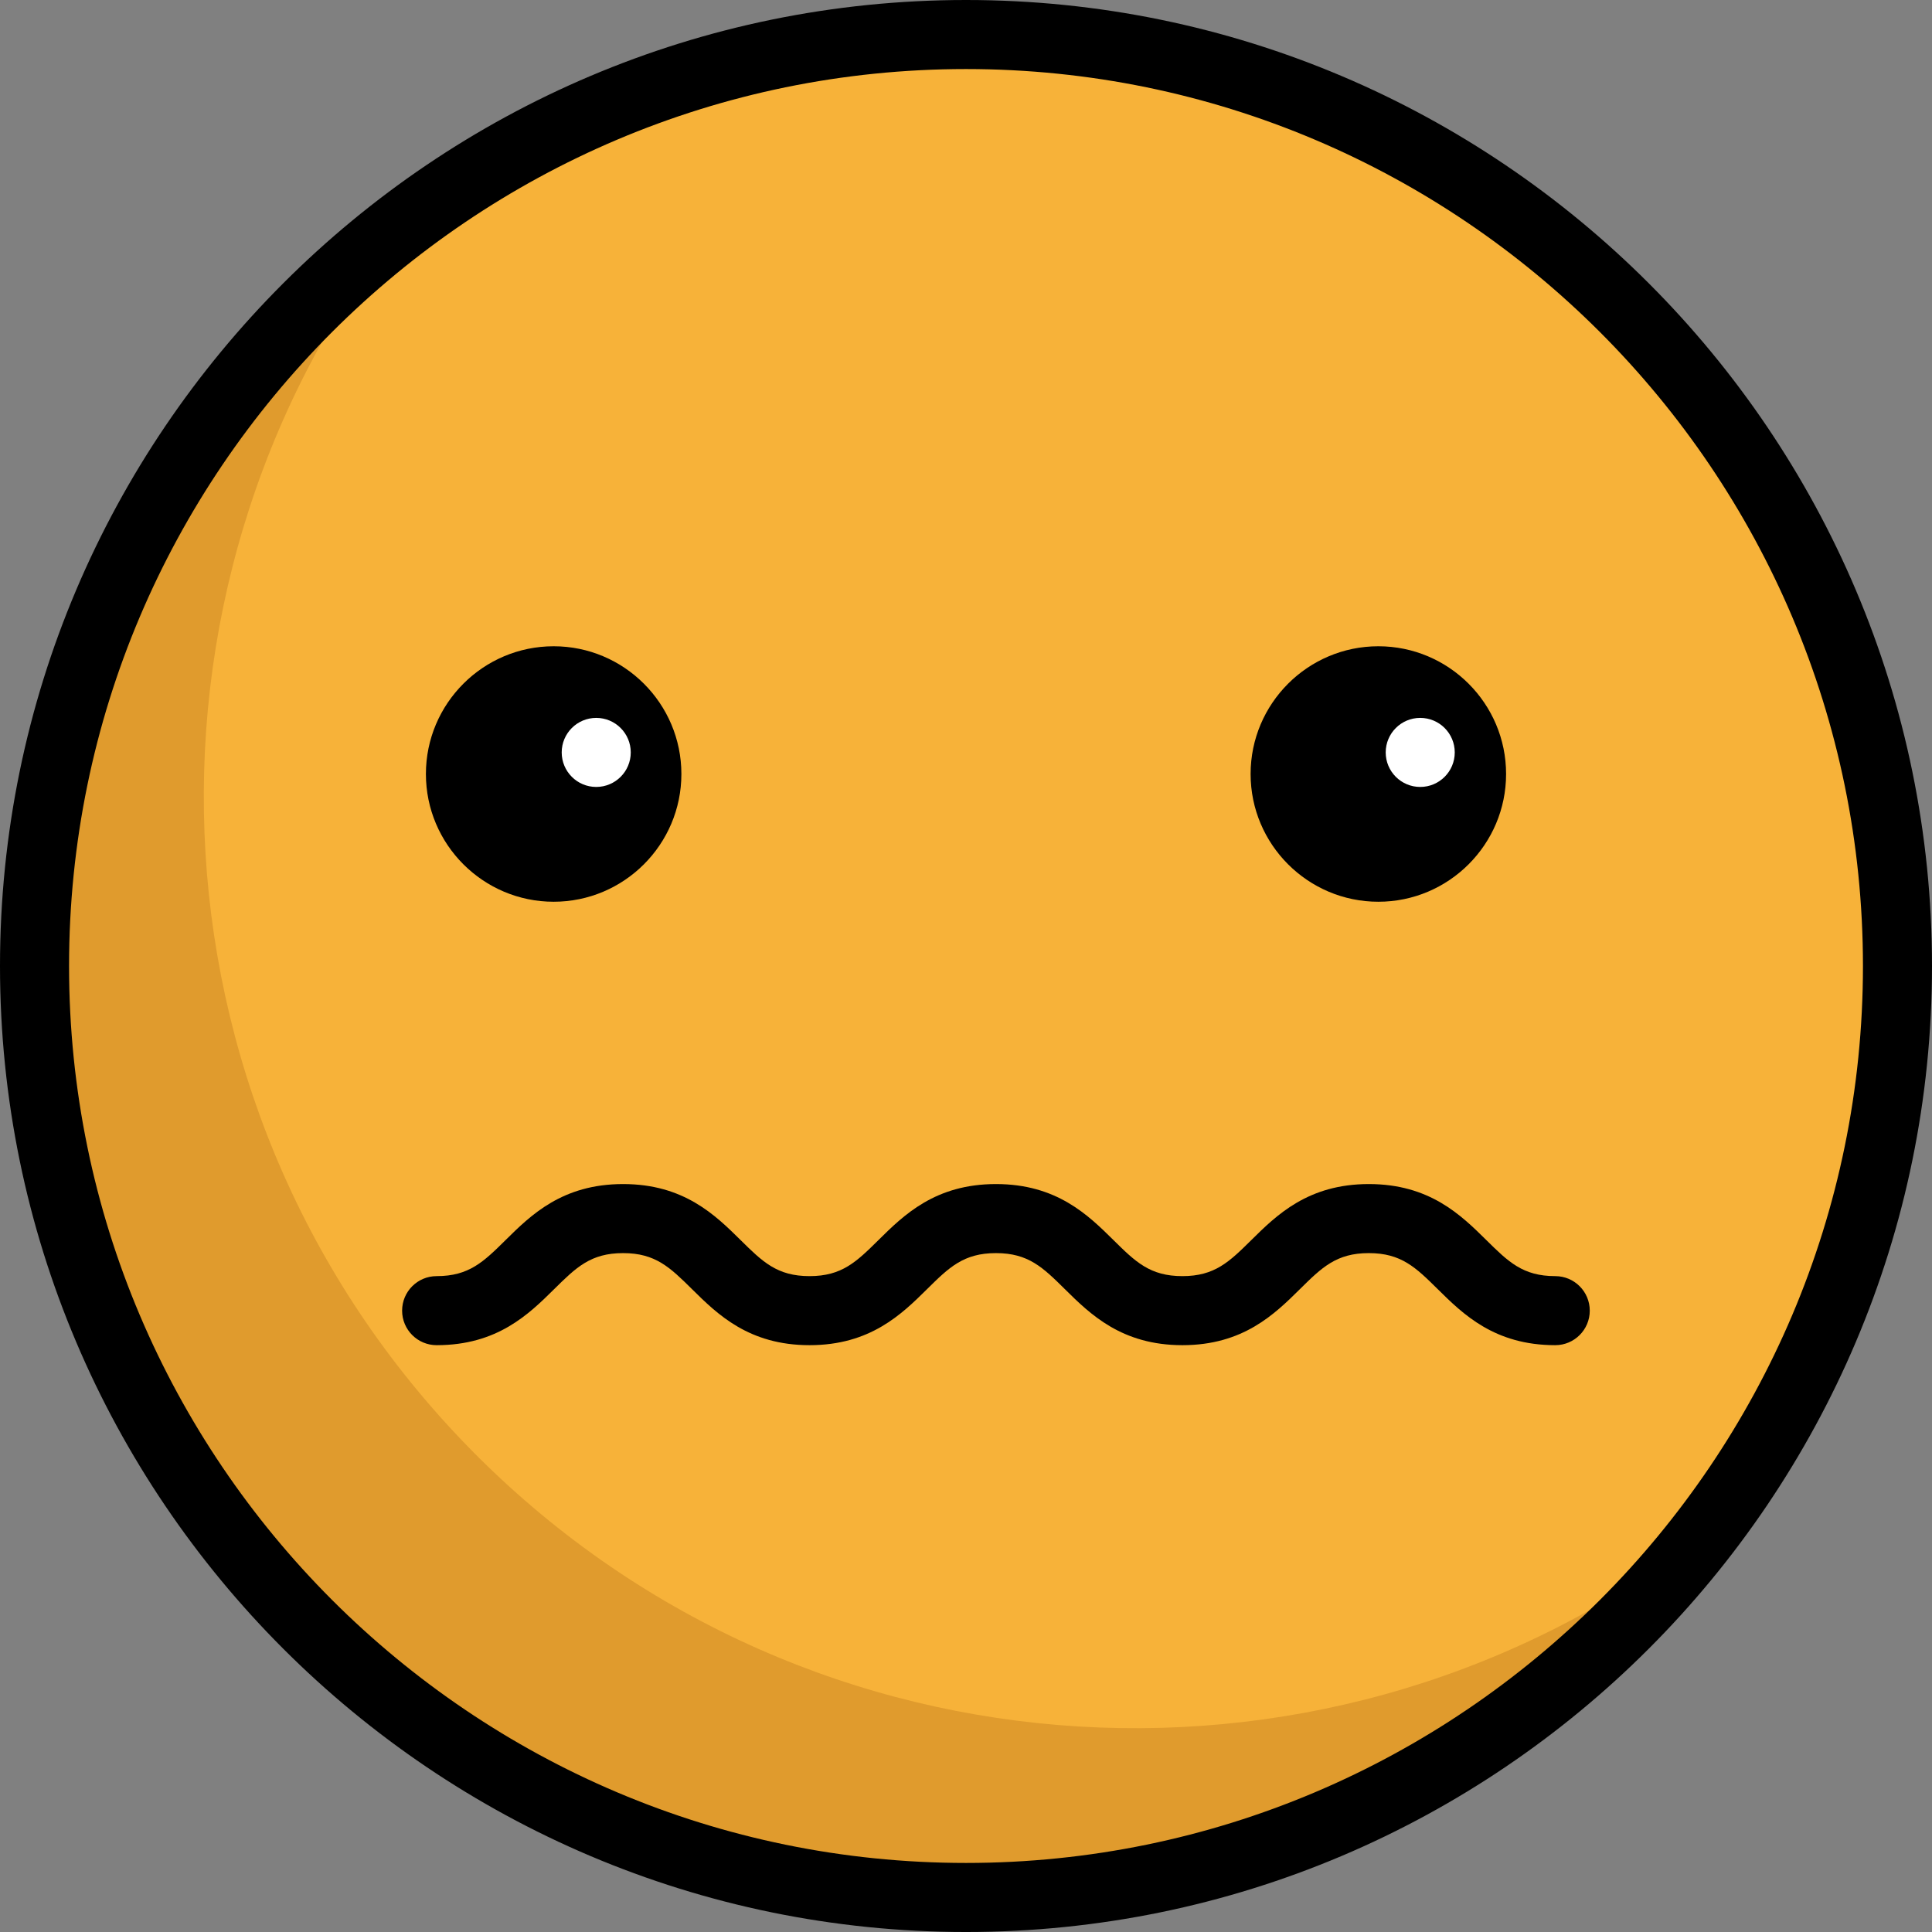
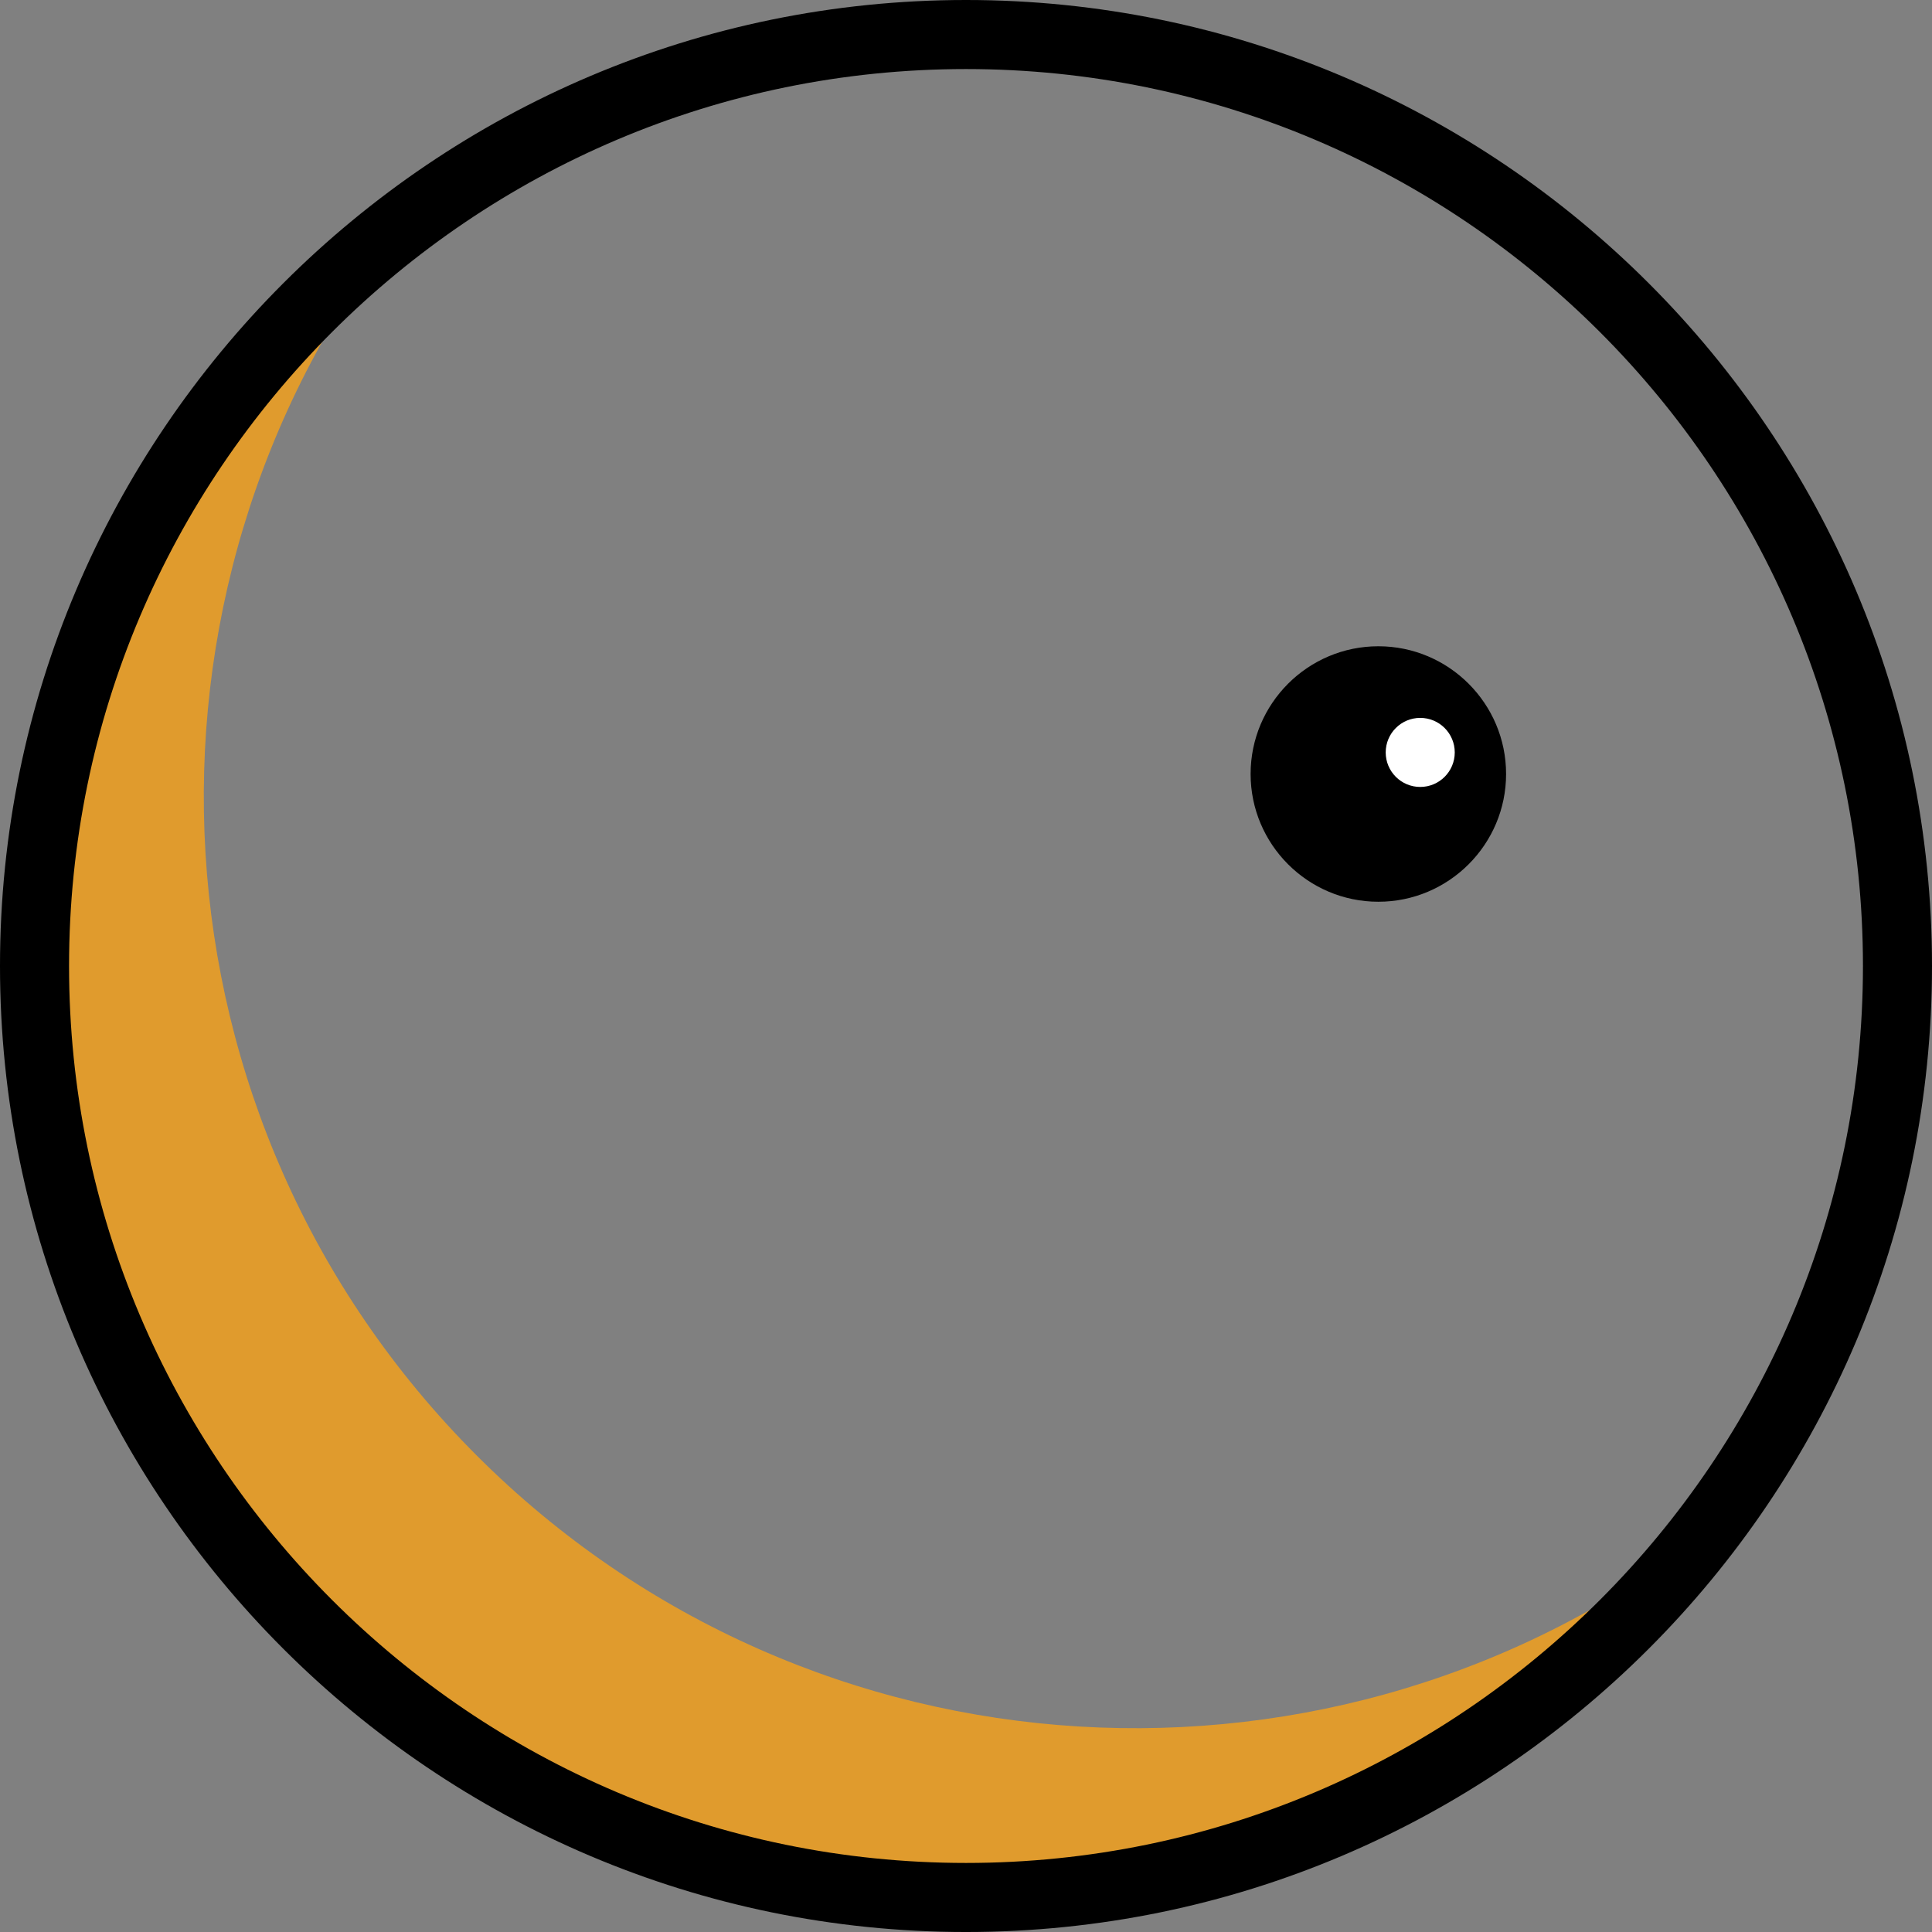
<svg xmlns="http://www.w3.org/2000/svg" version="1.1" id="Layer_1" x="0px" y="0px" viewBox="0 0 512.001 512.001" style="enable-background:new 0 0 512.001 512.001;" xml:space="preserve">
  <rect x="0" y="0" width="512.001" height="512.001" fill="#808080" stroke="none" />
-   <circle style="fill:#F7B239;" cx="256.004" cy="256.004" r="246.855" />
  <path style="fill:#E09B2D;" d="M126.306,385.694c-88.801-88.802-95.798-228.426-20.998-325.241  c-8.286,6.401-16.258,13.399-23.858,20.999c-96.401,96.401-96.401,252.698,0,349.099s252.698,96.401,349.099,0  c7.599-7.599,14.597-15.573,20.999-23.858C354.733,481.492,215.108,474.495,126.306,385.694z" />
  <path d="M256.001,0C114.841,0,0,114.841,0,256.001s114.841,256.001,256.001,256.001S512.001,397.16,512.001,256.001  S397.16,0,256.001,0z M256.001,493.701c-131.069,0-237.702-106.631-237.702-237.7S124.932,18.299,256.001,18.299  s237.702,106.632,237.702,237.702S387.068,493.701,256.001,493.701z" />
-   <path d="M146.723,238.971c18.666,0,33.852-15.186,33.852-33.852s-15.186-33.852-33.852-33.852s-33.852,15.186-33.852,33.852  S128.058,238.971,146.723,238.971z" />
  <path d="M365.277,238.971c18.666,0,33.852-15.186,33.852-33.852s-15.186-33.852-33.852-33.852s-33.852,15.186-33.852,33.852  S346.61,238.971,365.277,238.971z" />
-   <path d="M412.157,338.187c-8.593,0-12.443-3.803-18.272-9.559c-6.693-6.611-15.024-14.839-31.133-14.839  s-24.438,8.228-31.133,14.839c-5.828,5.757-9.679,9.559-18.272,9.559c-8.596,0-12.446-3.803-18.273-9.559  c-6.694-6.611-15.025-14.839-31.134-14.839c-16.109,0-24.438,8.228-31.133,14.839c-5.828,5.757-9.679,9.559-18.273,9.559  c-8.597,0-12.447-3.804-18.277-9.559c-6.694-6.611-15.025-14.839-31.134-14.839s-24.44,8.228-31.134,14.839  c-5.83,5.757-9.681,9.559-18.277,9.559c-5.054,0-9.15,4.097-9.15,9.15c0,5.053,4.095,9.15,9.15,9.15  c16.109,0,24.44-8.228,31.134-14.839c5.83-5.757,9.681-9.559,18.277-9.559c8.596,0,12.447,3.804,18.277,9.559  c6.694,6.611,15.025,14.839,31.134,14.839c16.108,0,24.438-8.228,31.133-14.839c5.828-5.757,9.679-9.559,18.273-9.559  c8.596,0,12.446,3.803,18.273,9.559c6.694,6.611,15.025,14.839,31.134,14.839c16.107,0,24.438-8.228,31.132-14.839  c5.828-5.757,9.679-9.559,18.273-9.559s12.445,3.803,18.273,9.559c6.693,6.611,15.024,14.839,31.132,14.839  c5.054,0,9.15-4.097,9.15-9.15C421.306,342.283,417.21,338.187,412.157,338.187z" />
  <g>
-     <circle style="fill:#FFFFFF;" cx="158.007" cy="199.399" r="9.15" />
    <circle style="fill:#FFFFFF;" cx="376.376" cy="199.399" r="9.15" />
  </g>
  <g>
</g>
  <g>
</g>
  <g>
</g>
  <g>
</g>
  <g>
</g>
  <g>
</g>
  <g>
</g>
  <g>
</g>
  <g>
</g>
  <g>
</g>
  <g>
</g>
  <g>
</g>
  <g>
</g>
  <g>
</g>
  <g>
</g>
</svg>